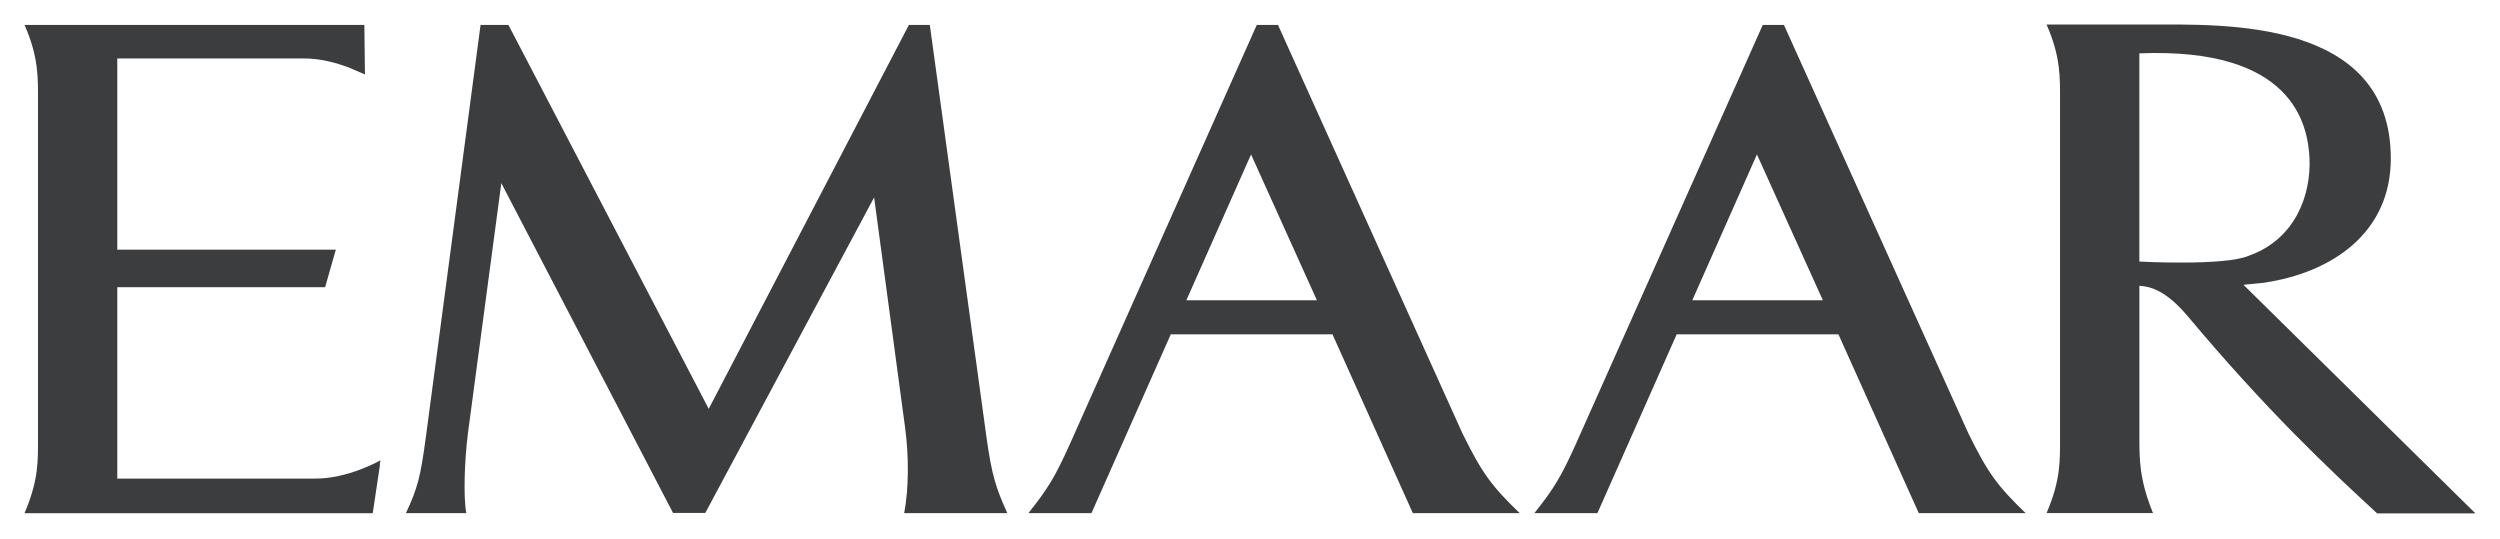
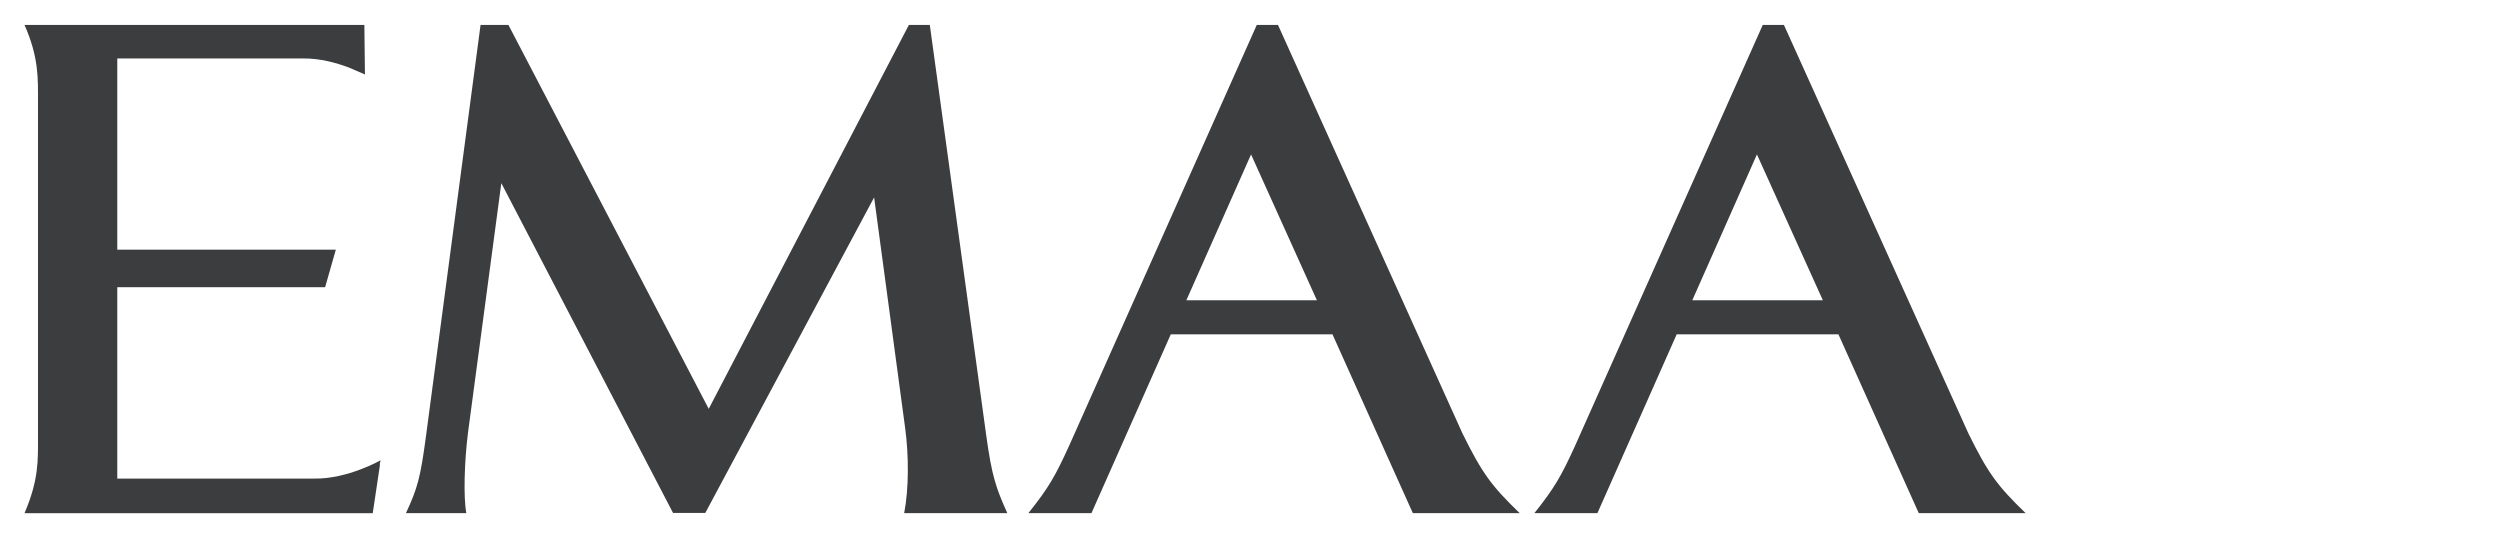
<svg xmlns="http://www.w3.org/2000/svg" viewBox="0 0 102 22" fill="none">
  <g id="emaar-dxb-logo-en" filter="url(#filter0_d_4584_7086)">
-     <path id="Fill-13" d="M91.533 11.619L92.365 11.536C95.162 11.123 97.545 9.492 97.545 6.467C97.545 0.737 90.672 1.002 87.761 1.002H83.5C84.086 2.335 84.049 3.182 84.049 4.139V17.796C84.049 18.785 84.086 19.56 83.5 20.934H87.843C87.287 19.56 87.287 18.785 87.287 17.796V11.661C87.703 11.685 88.348 11.821 89.261 12.903C92.46 16.723 95.015 19.132 96.989 20.948H100.999C100.605 20.561 91.533 11.619 91.533 11.619ZM87.286 10.672V2.177C93.521 1.927 94.161 5.037 94.228 6.466C94.288 7.948 93.67 9.702 91.836 10.404L91.845 10.395C91.845 10.395 91.814 10.406 91.755 10.433C90.774 10.86 87.286 10.672 87.286 10.672Z" fill="#3c3d3f" />
    <path id="Fill-15" d="M80.311 17.684L72.784 1.016H71.921L64.274 18.163C63.694 19.44 63.418 19.912 62.602 20.937H62.615H64.897H65.174L68.409 13.641H75.008L78.286 20.937H82.646C81.493 19.822 81.114 19.313 80.311 17.684ZM69.045 12.252L71.683 6.301L74.373 12.252H69.045Z" fill="#3c3d3f" />
    <path id="Fill-17" d="M59.669 17.684L52.141 1.016H51.277L43.631 18.163C43.051 19.44 42.776 19.912 41.957 20.937H41.972H44.255H44.531L47.768 13.641H54.365L57.644 20.937H62.004C60.851 19.822 60.472 19.313 59.669 17.684ZM48.403 12.252L51.043 6.301L53.73 12.252H48.403Z" fill="#3c3d3f" />
    <path id="Fill-9" d="M36.89 20.937C37.083 19.953 37.083 18.571 36.927 17.441L35.664 8.055L28.776 20.928H27.46L20.454 7.473L19.095 17.649C18.946 18.821 18.903 20.309 19.027 20.937H16.562C17.037 19.916 17.156 19.477 17.379 17.803L19.607 1.016H20.743L28.916 16.681L37.083 1.016H37.936L40.239 17.768C40.469 19.438 40.64 19.916 41.099 20.937H36.89Z" fill="#3c3d3f" />
    <path id="Fill-11" d="M15.505 18.951L15.208 20.938H1C1.587 19.564 1.55 18.789 1.55 17.799V4.152C1.55 3.196 1.587 2.348 1 1.016H5.259H14.866L14.89 3.038C14.63 2.93 14.422 2.84 14.23 2.754C13.717 2.561 13.063 2.381 12.386 2.385H4.785V10.187H13.702L13.264 11.719H4.785V19.526H12.826C14.183 19.548 15.527 18.78 15.527 18.78L15.49 18.951H15.505Z" fill="#3c3d3f" />
  </g>
  <defs>
    <filter id="filter0_d_4584_7086" x="0.72" y="0.72" width="100.56" height="20.506" filterUnits="userSpaceOnUse" color-interpolation-filters="sRGB">
      <feGaussianBlur stdDeviation="0.14" />
    </filter>
  </defs>
</svg>